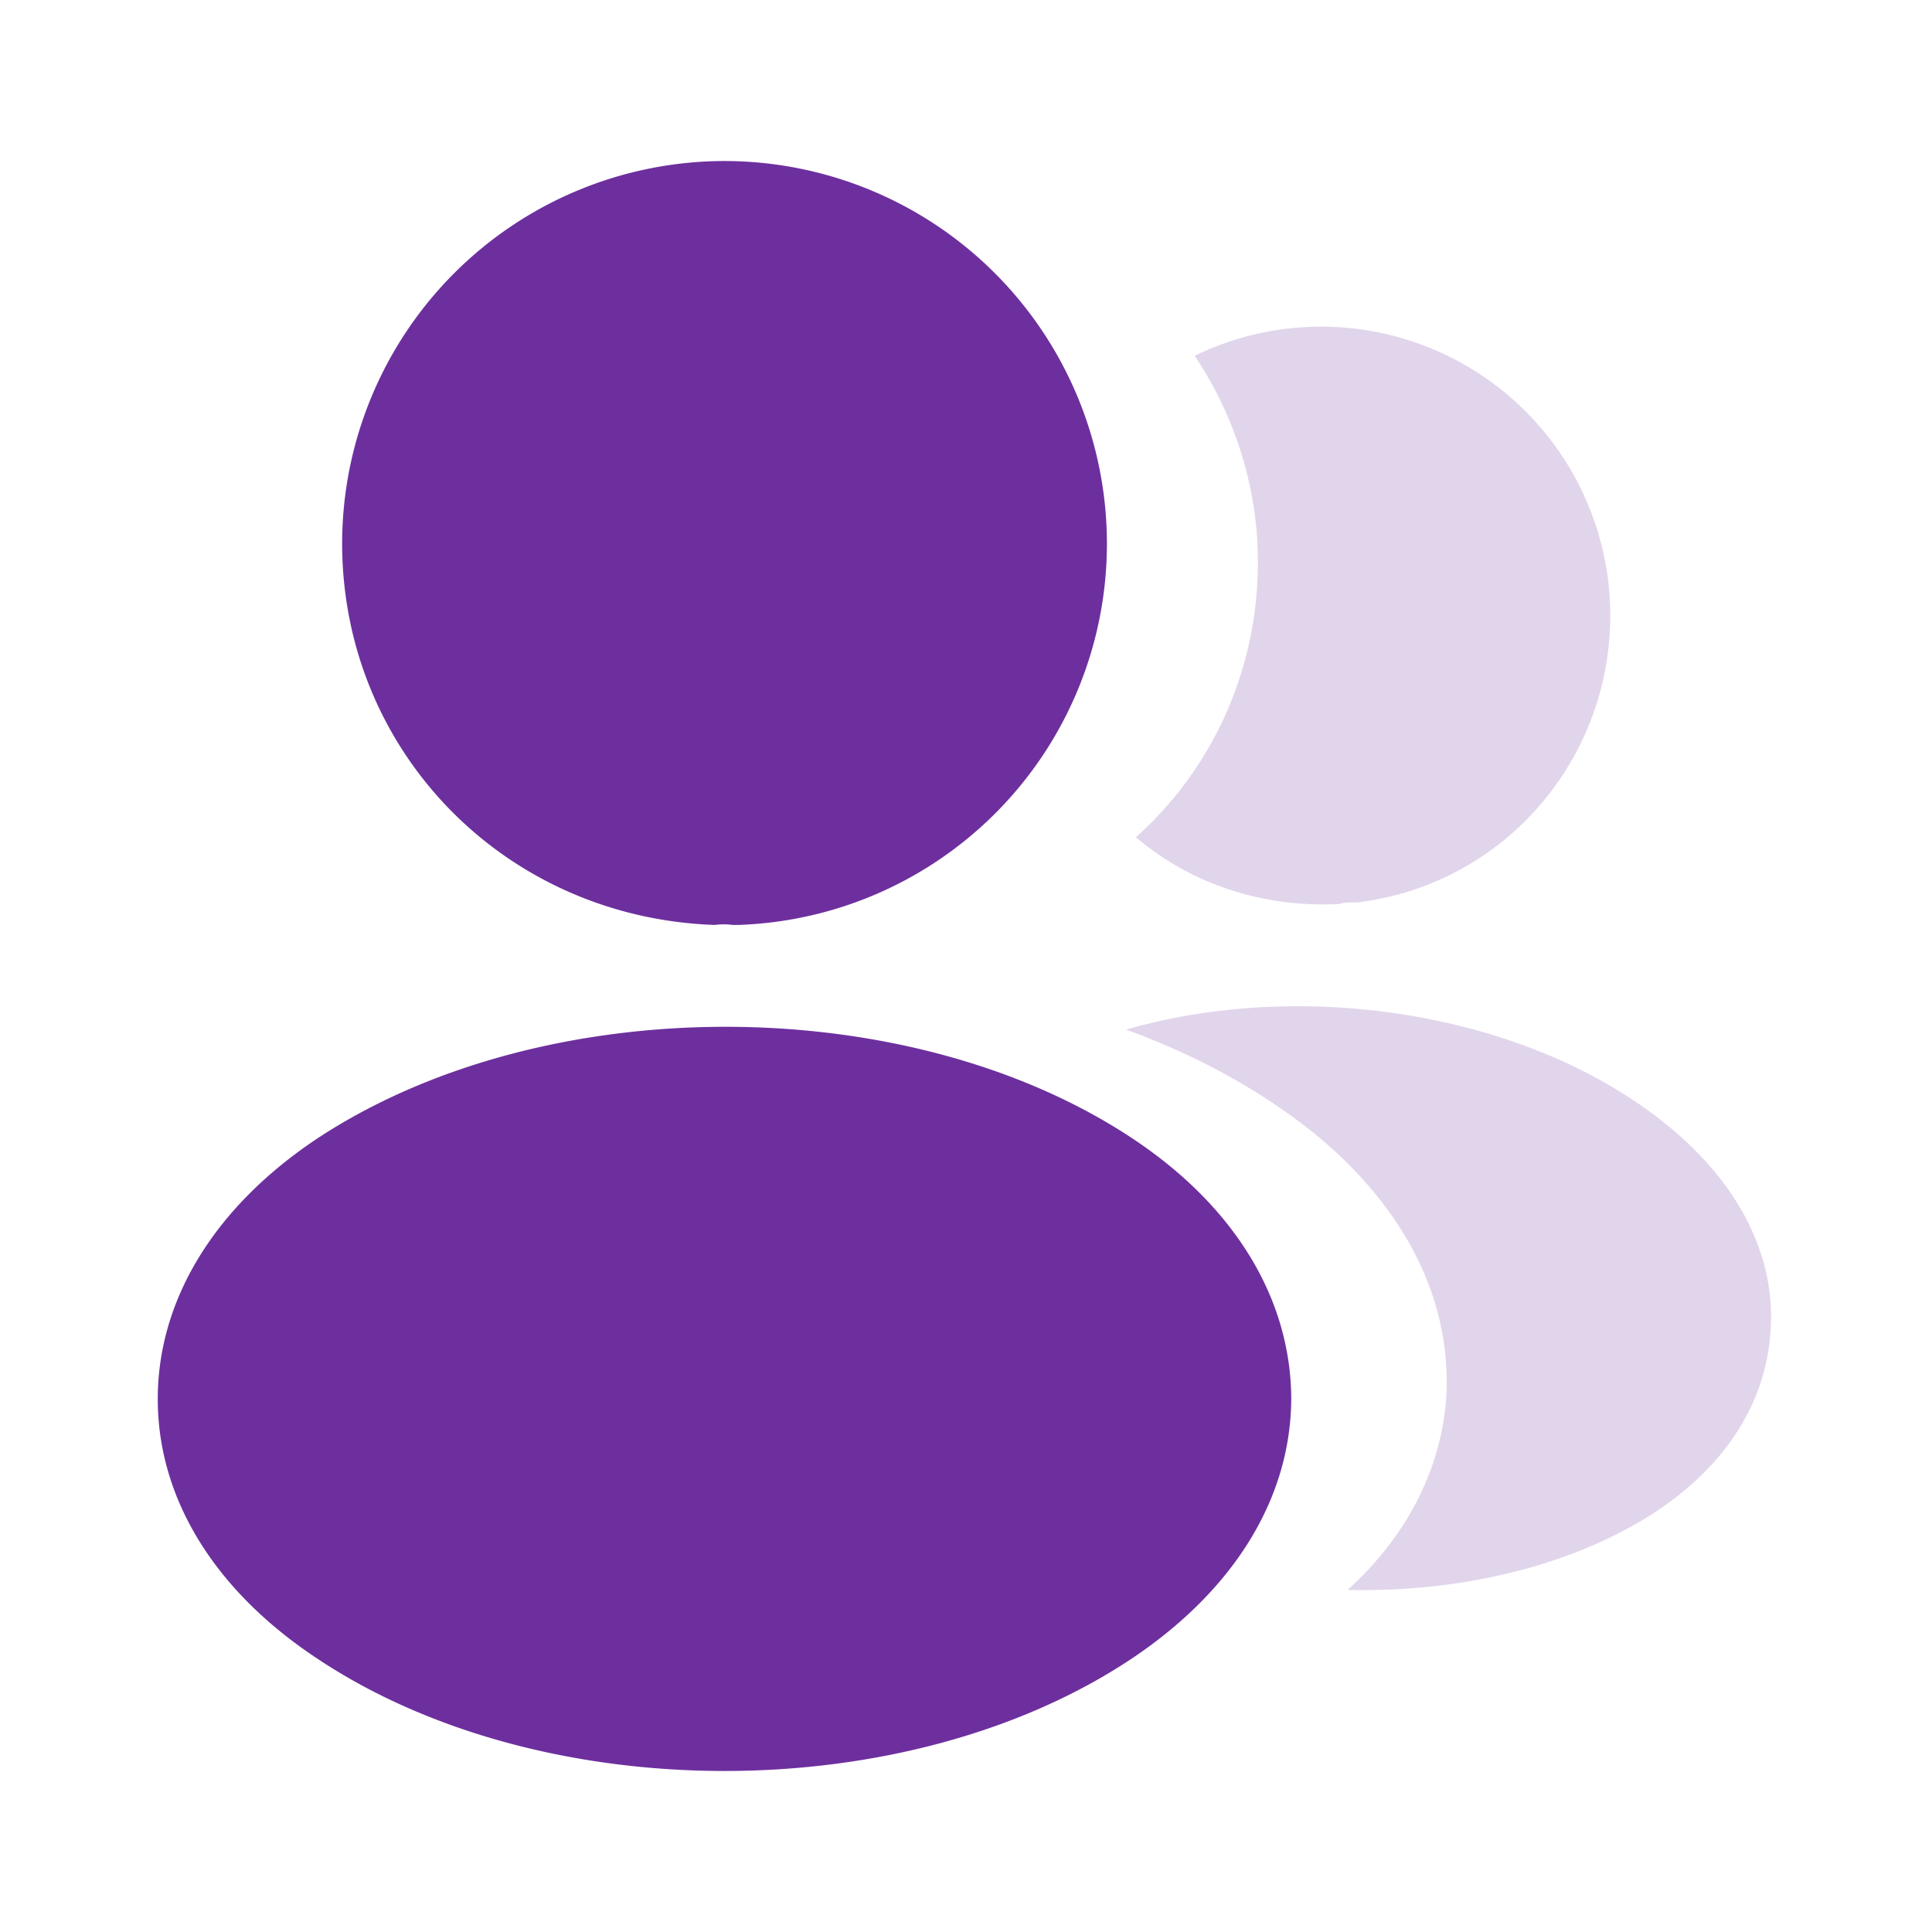
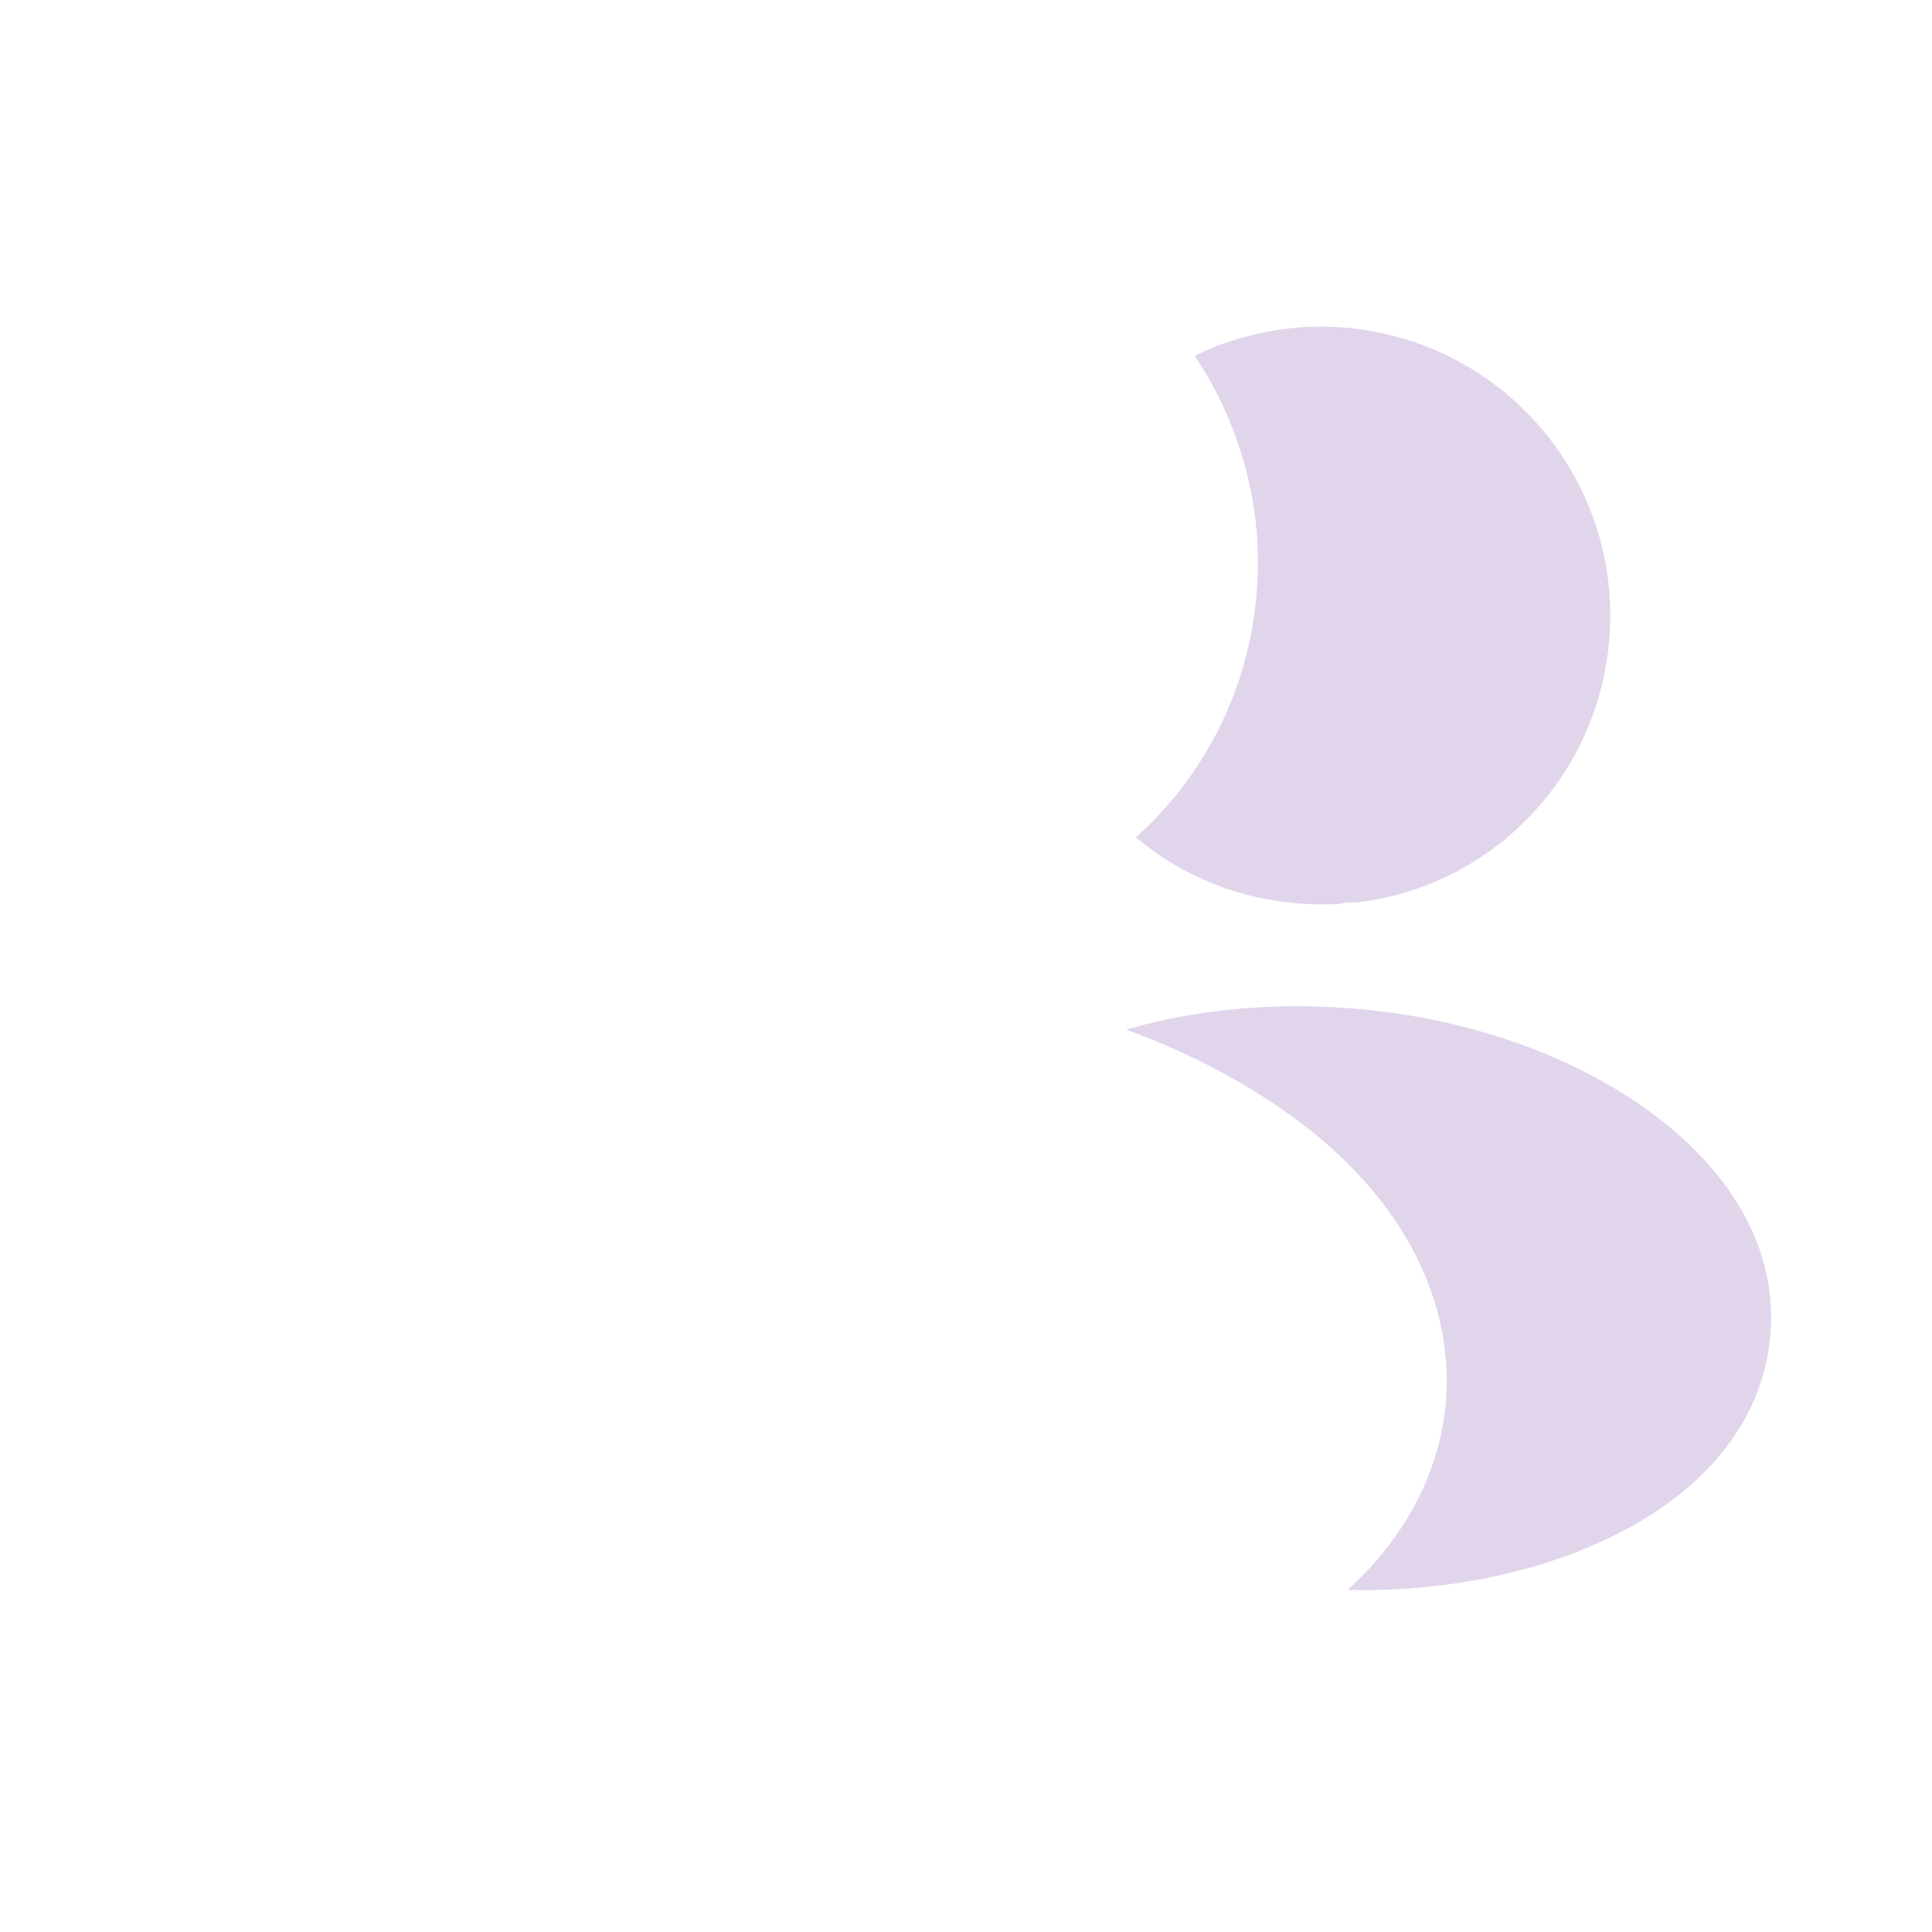
<svg xmlns="http://www.w3.org/2000/svg" width="32" height="32" fill="none">
-   <path fill="#6D2F9E" d="M12 2.667A6.34 6.34 0 0 0 5.667 9c0 3.427 2.68 6.2 6.173 6.32a1.07 1.07 0 0 1 .294 0h.093A6.318 6.318 0 0 0 18.334 9 6.34 6.34 0 0 0 12 2.667ZM18.773 18.867c-3.72-2.48-9.786-2.48-13.533 0C3.547 20 2.613 21.533 2.613 23.173c0 1.64.934 3.16 2.614 4.28 1.866 1.254 4.32 1.88 6.773 1.88 2.453 0 4.907-.626 6.773-1.88 1.68-1.133 2.614-2.653 2.614-4.306-.014-1.64-.934-3.16-2.614-4.28Z" />
  <path fill="#6D2F9E" d="M26.654 9.787c.213 2.586-1.627 4.853-4.174 5.16h-.067c-.08 0-.16 0-.226.026-1.294.067-2.48-.346-3.373-1.106 1.373-1.227 2.16-3.067 2-5.067a6.189 6.189 0 0 0-1.027-2.907 4.79 4.79 0 0 1 6.867 3.893ZM29.32 22.12c-.107 1.293-.933 2.413-2.32 3.174-1.333.733-3.013 1.08-4.68 1.04.96-.867 1.52-1.947 1.627-3.094.133-1.653-.654-3.24-2.227-4.506-.893-.707-1.933-1.267-3.067-1.68 2.947-.854 6.654-.28 8.934 1.56 1.226.986 1.853 2.226 1.733 3.506Z" opacity=".2" />
</svg>